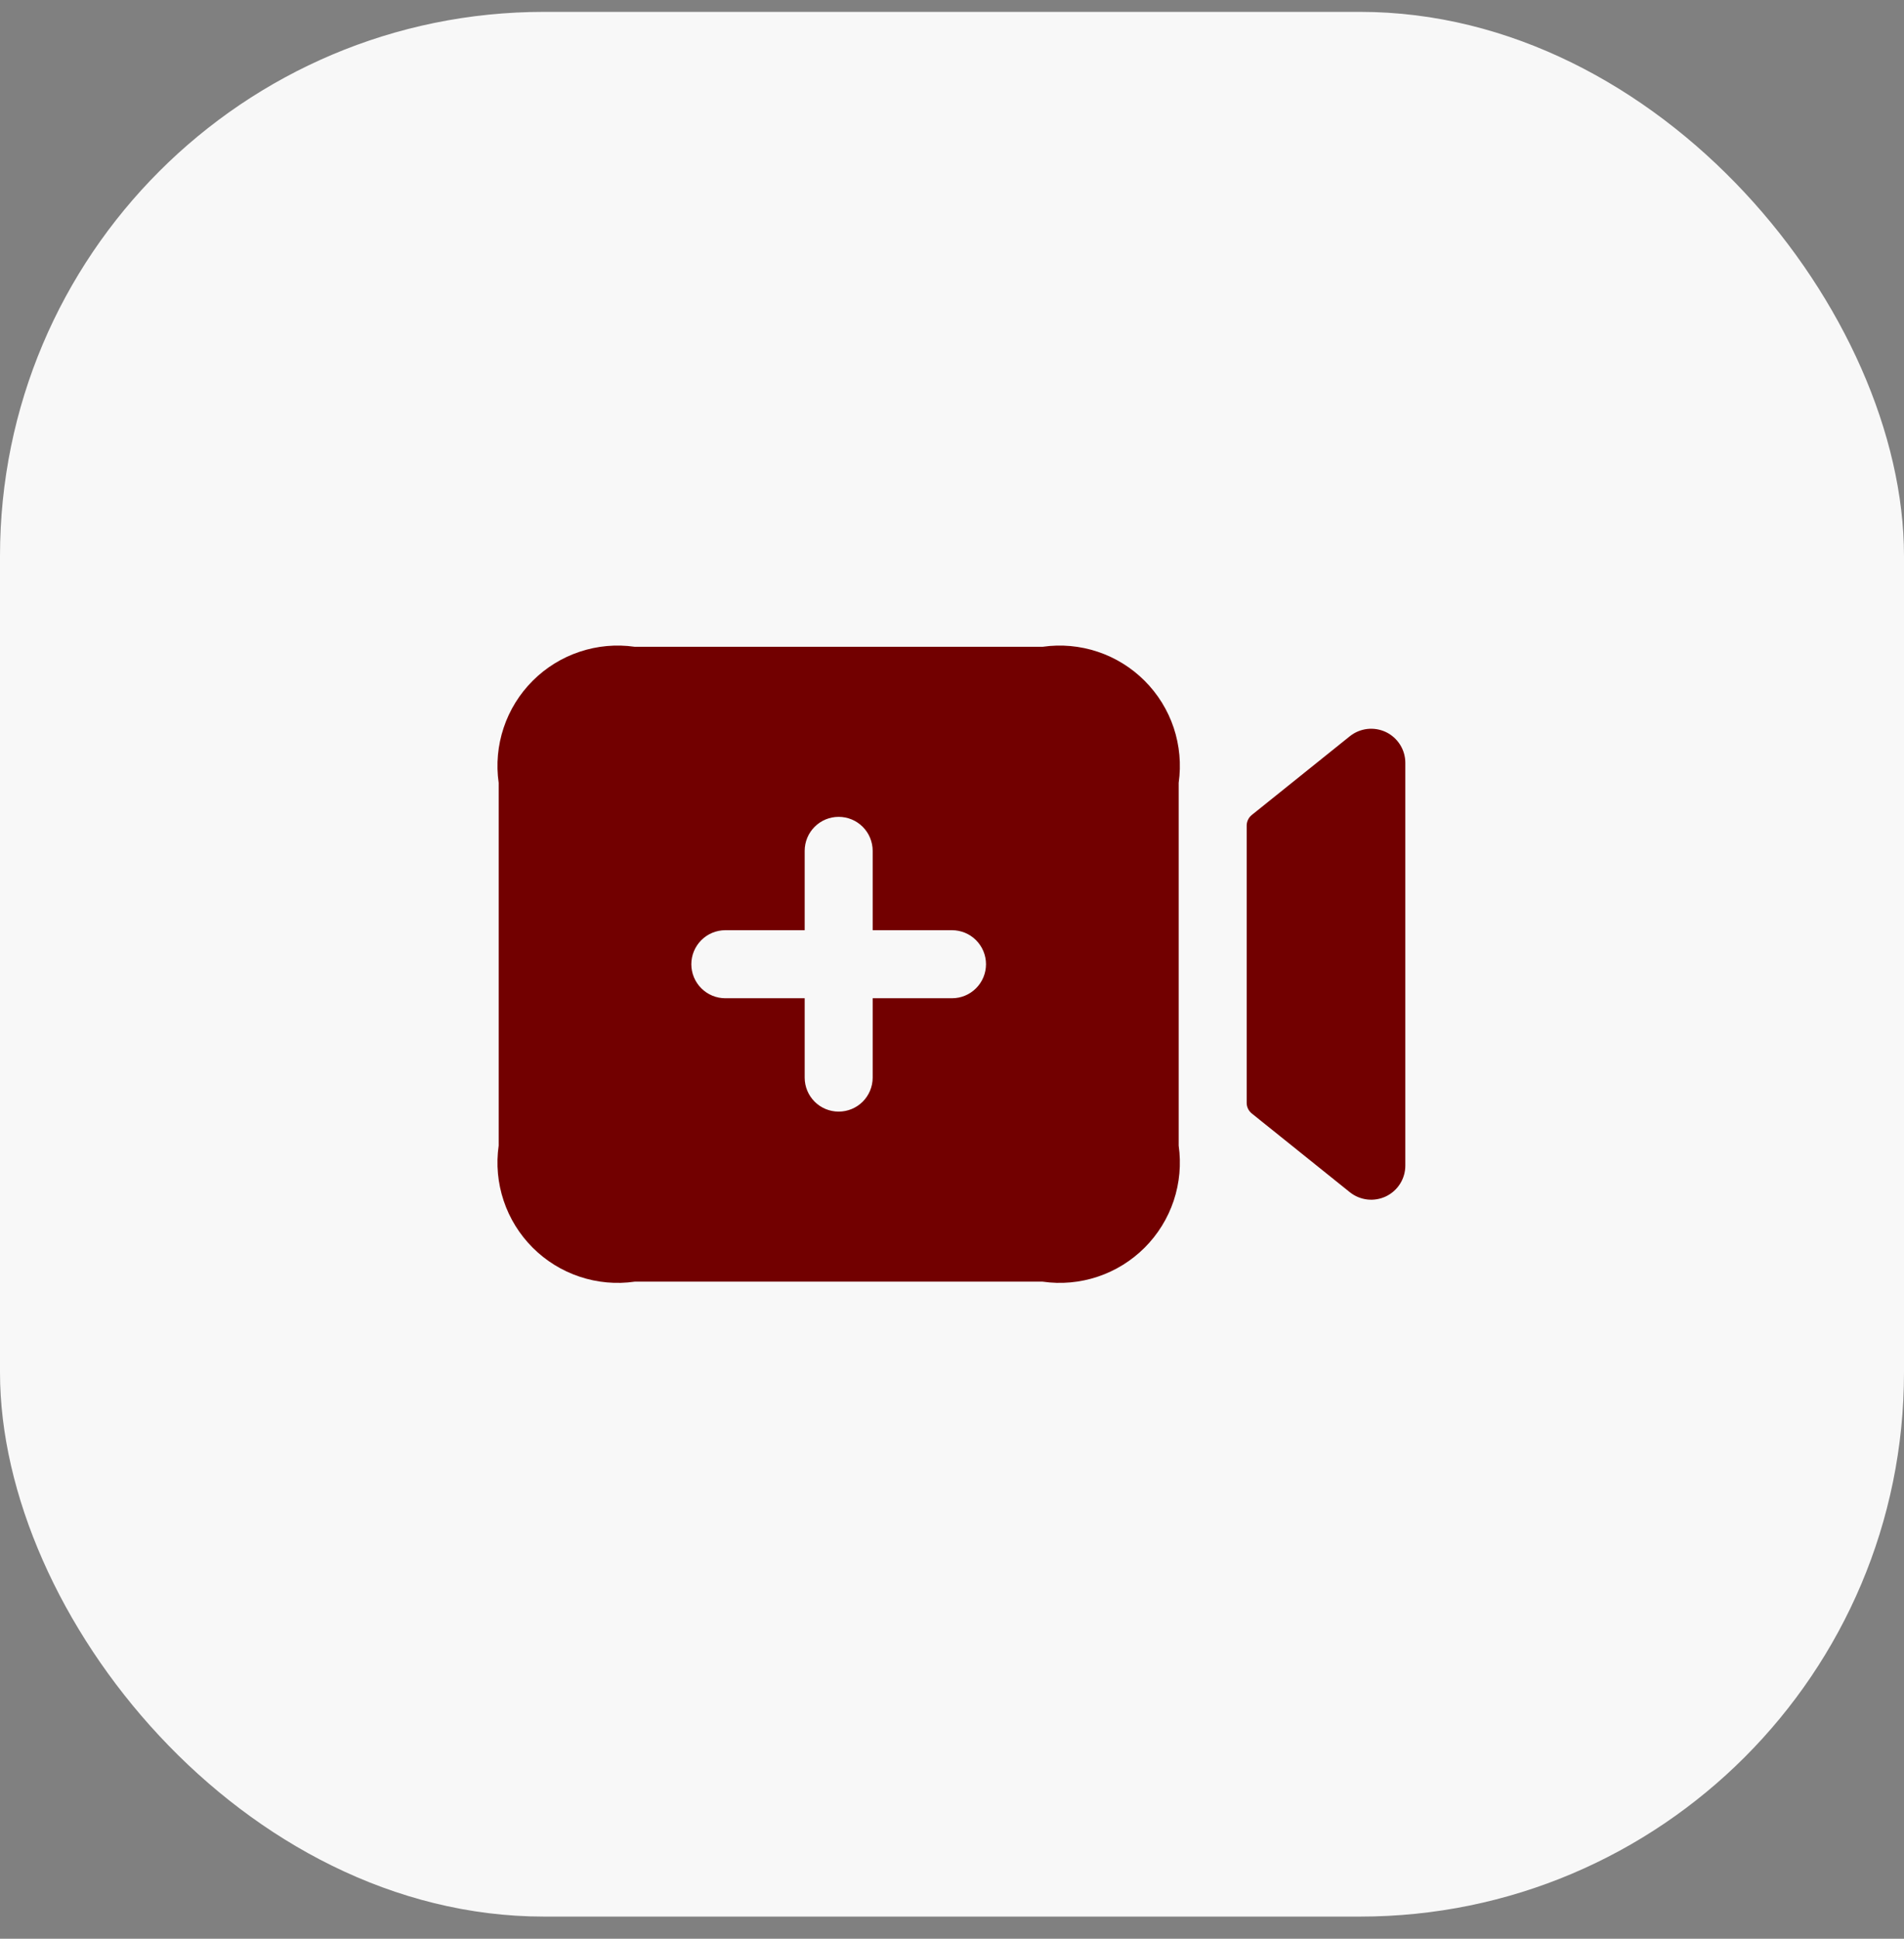
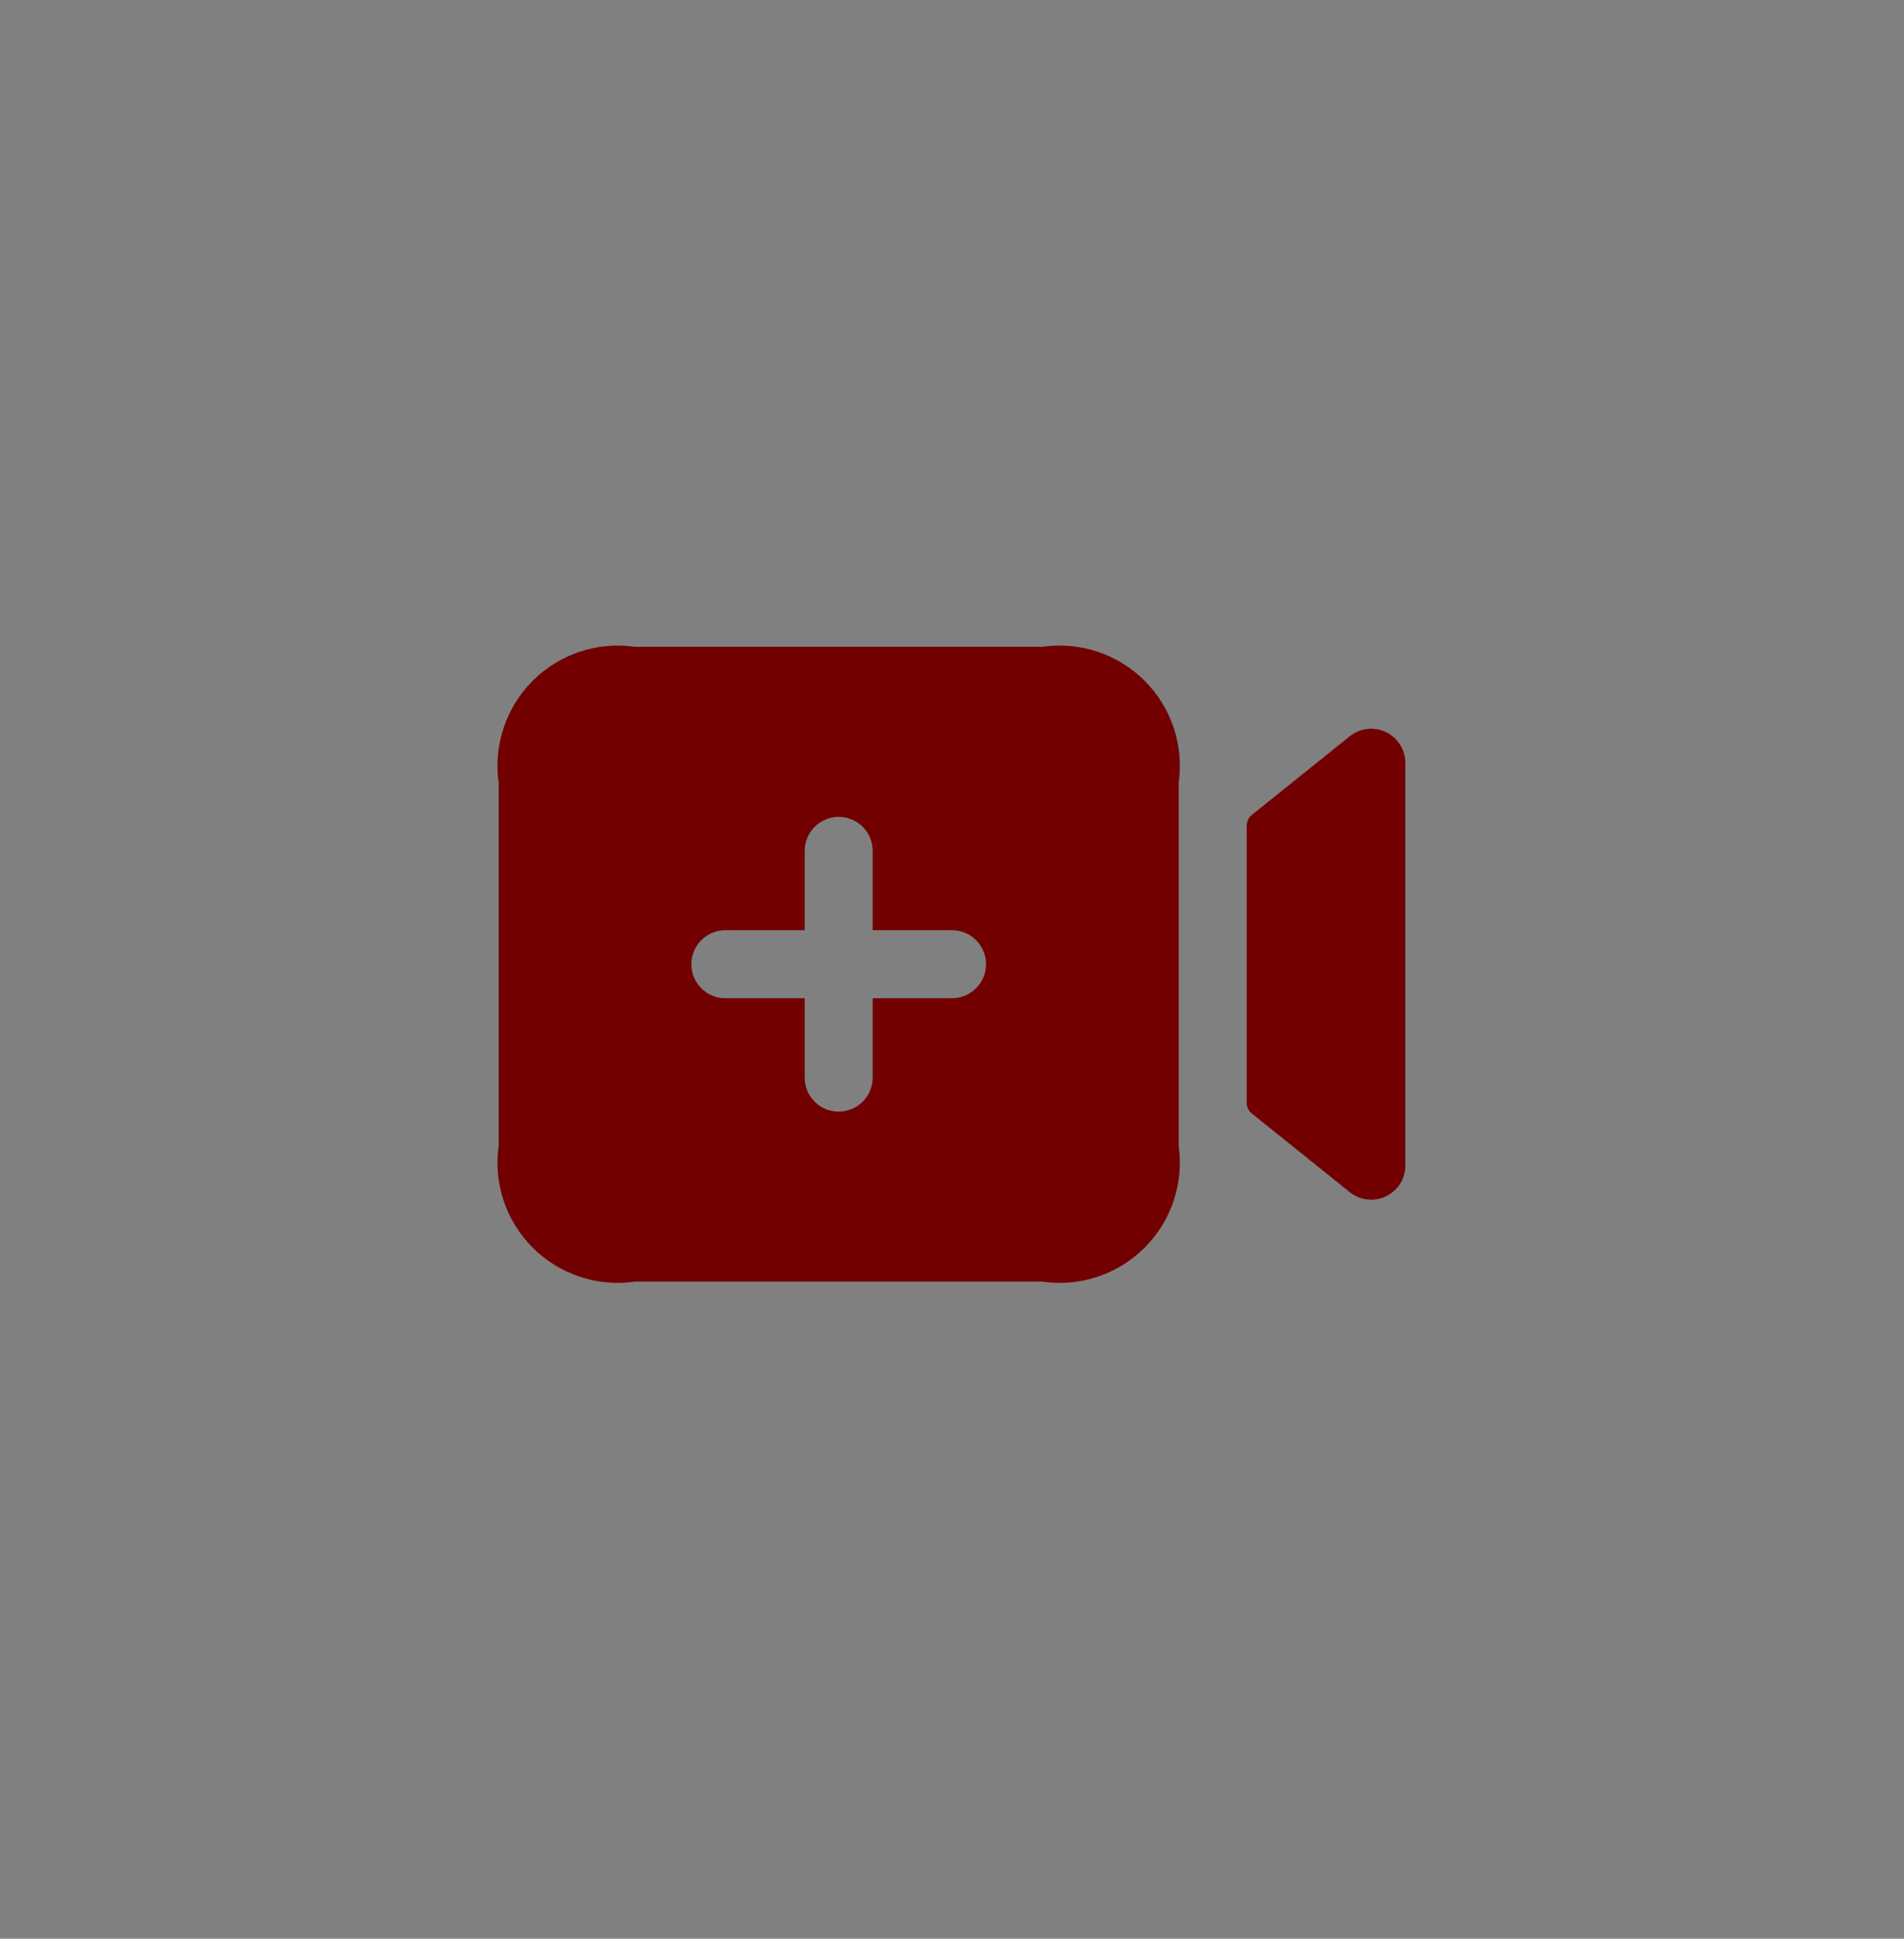
<svg xmlns="http://www.w3.org/2000/svg" width="56" height="57" viewBox="0 0 56 57" fill="none">
  <rect x="0" y="0" width="56" height="57" fill="#808080" stroke="none" />
-   <rect y="0.349" width="56" height="56" rx="16" fill="#F8F8F8" />
  <path d="M41.333 22.429V34.269C41.333 34.458 41.28 34.644 41.179 34.804C41.078 34.964 40.934 35.092 40.764 35.174C40.593 35.255 40.403 35.288 40.215 35.266C40.027 35.244 39.849 35.17 39.701 35.052L36.816 32.736C36.769 32.698 36.732 32.651 36.706 32.597C36.68 32.543 36.667 32.484 36.667 32.424V24.274C36.667 24.215 36.68 24.155 36.706 24.102C36.732 24.047 36.769 24 36.816 23.962L39.701 21.646C39.849 21.528 40.027 21.454 40.215 21.432C40.403 21.411 40.593 21.443 40.764 21.524C40.934 21.606 41.078 21.735 41.179 21.895C41.28 22.055 41.333 22.24 41.333 22.429ZM34.667 23.016V33.682C34.744 34.226 34.694 34.78 34.521 35.3C34.347 35.821 34.054 36.294 33.666 36.682C33.278 37.07 32.805 37.363 32.285 37.536C31.764 37.71 31.21 37.76 30.667 37.682H18.667C18.123 37.76 17.569 37.71 17.049 37.536C16.528 37.363 16.055 37.07 15.667 36.682C15.279 36.294 14.986 35.821 14.813 35.3C14.639 34.78 14.589 34.226 14.667 33.682V23.016C14.589 22.473 14.639 21.919 14.813 21.398C14.986 20.877 15.279 20.404 15.667 20.016C16.055 19.628 16.528 19.335 17.049 19.162C17.569 18.988 18.123 18.938 18.667 19.016H30.667C31.21 18.938 31.764 18.988 32.285 19.162C32.805 19.335 33.278 19.628 33.666 20.016C34.054 20.404 34.347 20.877 34.521 21.398C34.694 21.919 34.744 22.473 34.667 23.016ZM29 28.349C29 28.084 28.895 27.83 28.707 27.642C28.52 27.454 28.265 27.349 28 27.349H25.667V25.016C25.667 24.751 25.561 24.496 25.374 24.309C25.186 24.121 24.932 24.016 24.667 24.016C24.401 24.016 24.147 24.121 23.96 24.309C23.772 24.496 23.667 24.751 23.667 25.016V27.349H21.333C21.068 27.349 20.814 27.454 20.626 27.642C20.439 27.83 20.333 28.084 20.333 28.349C20.333 28.614 20.439 28.869 20.626 29.056C20.814 29.244 21.068 29.349 21.333 29.349H23.667V31.683C23.667 31.948 23.772 32.202 23.96 32.39C24.147 32.577 24.401 32.682 24.667 32.682C24.932 32.682 25.186 32.577 25.374 32.39C25.561 32.202 25.667 31.948 25.667 31.683V29.349H28C28.265 29.349 28.52 29.244 28.707 29.056C28.895 28.869 29 28.614 29 28.349Z" fill="#720000" />
</svg>